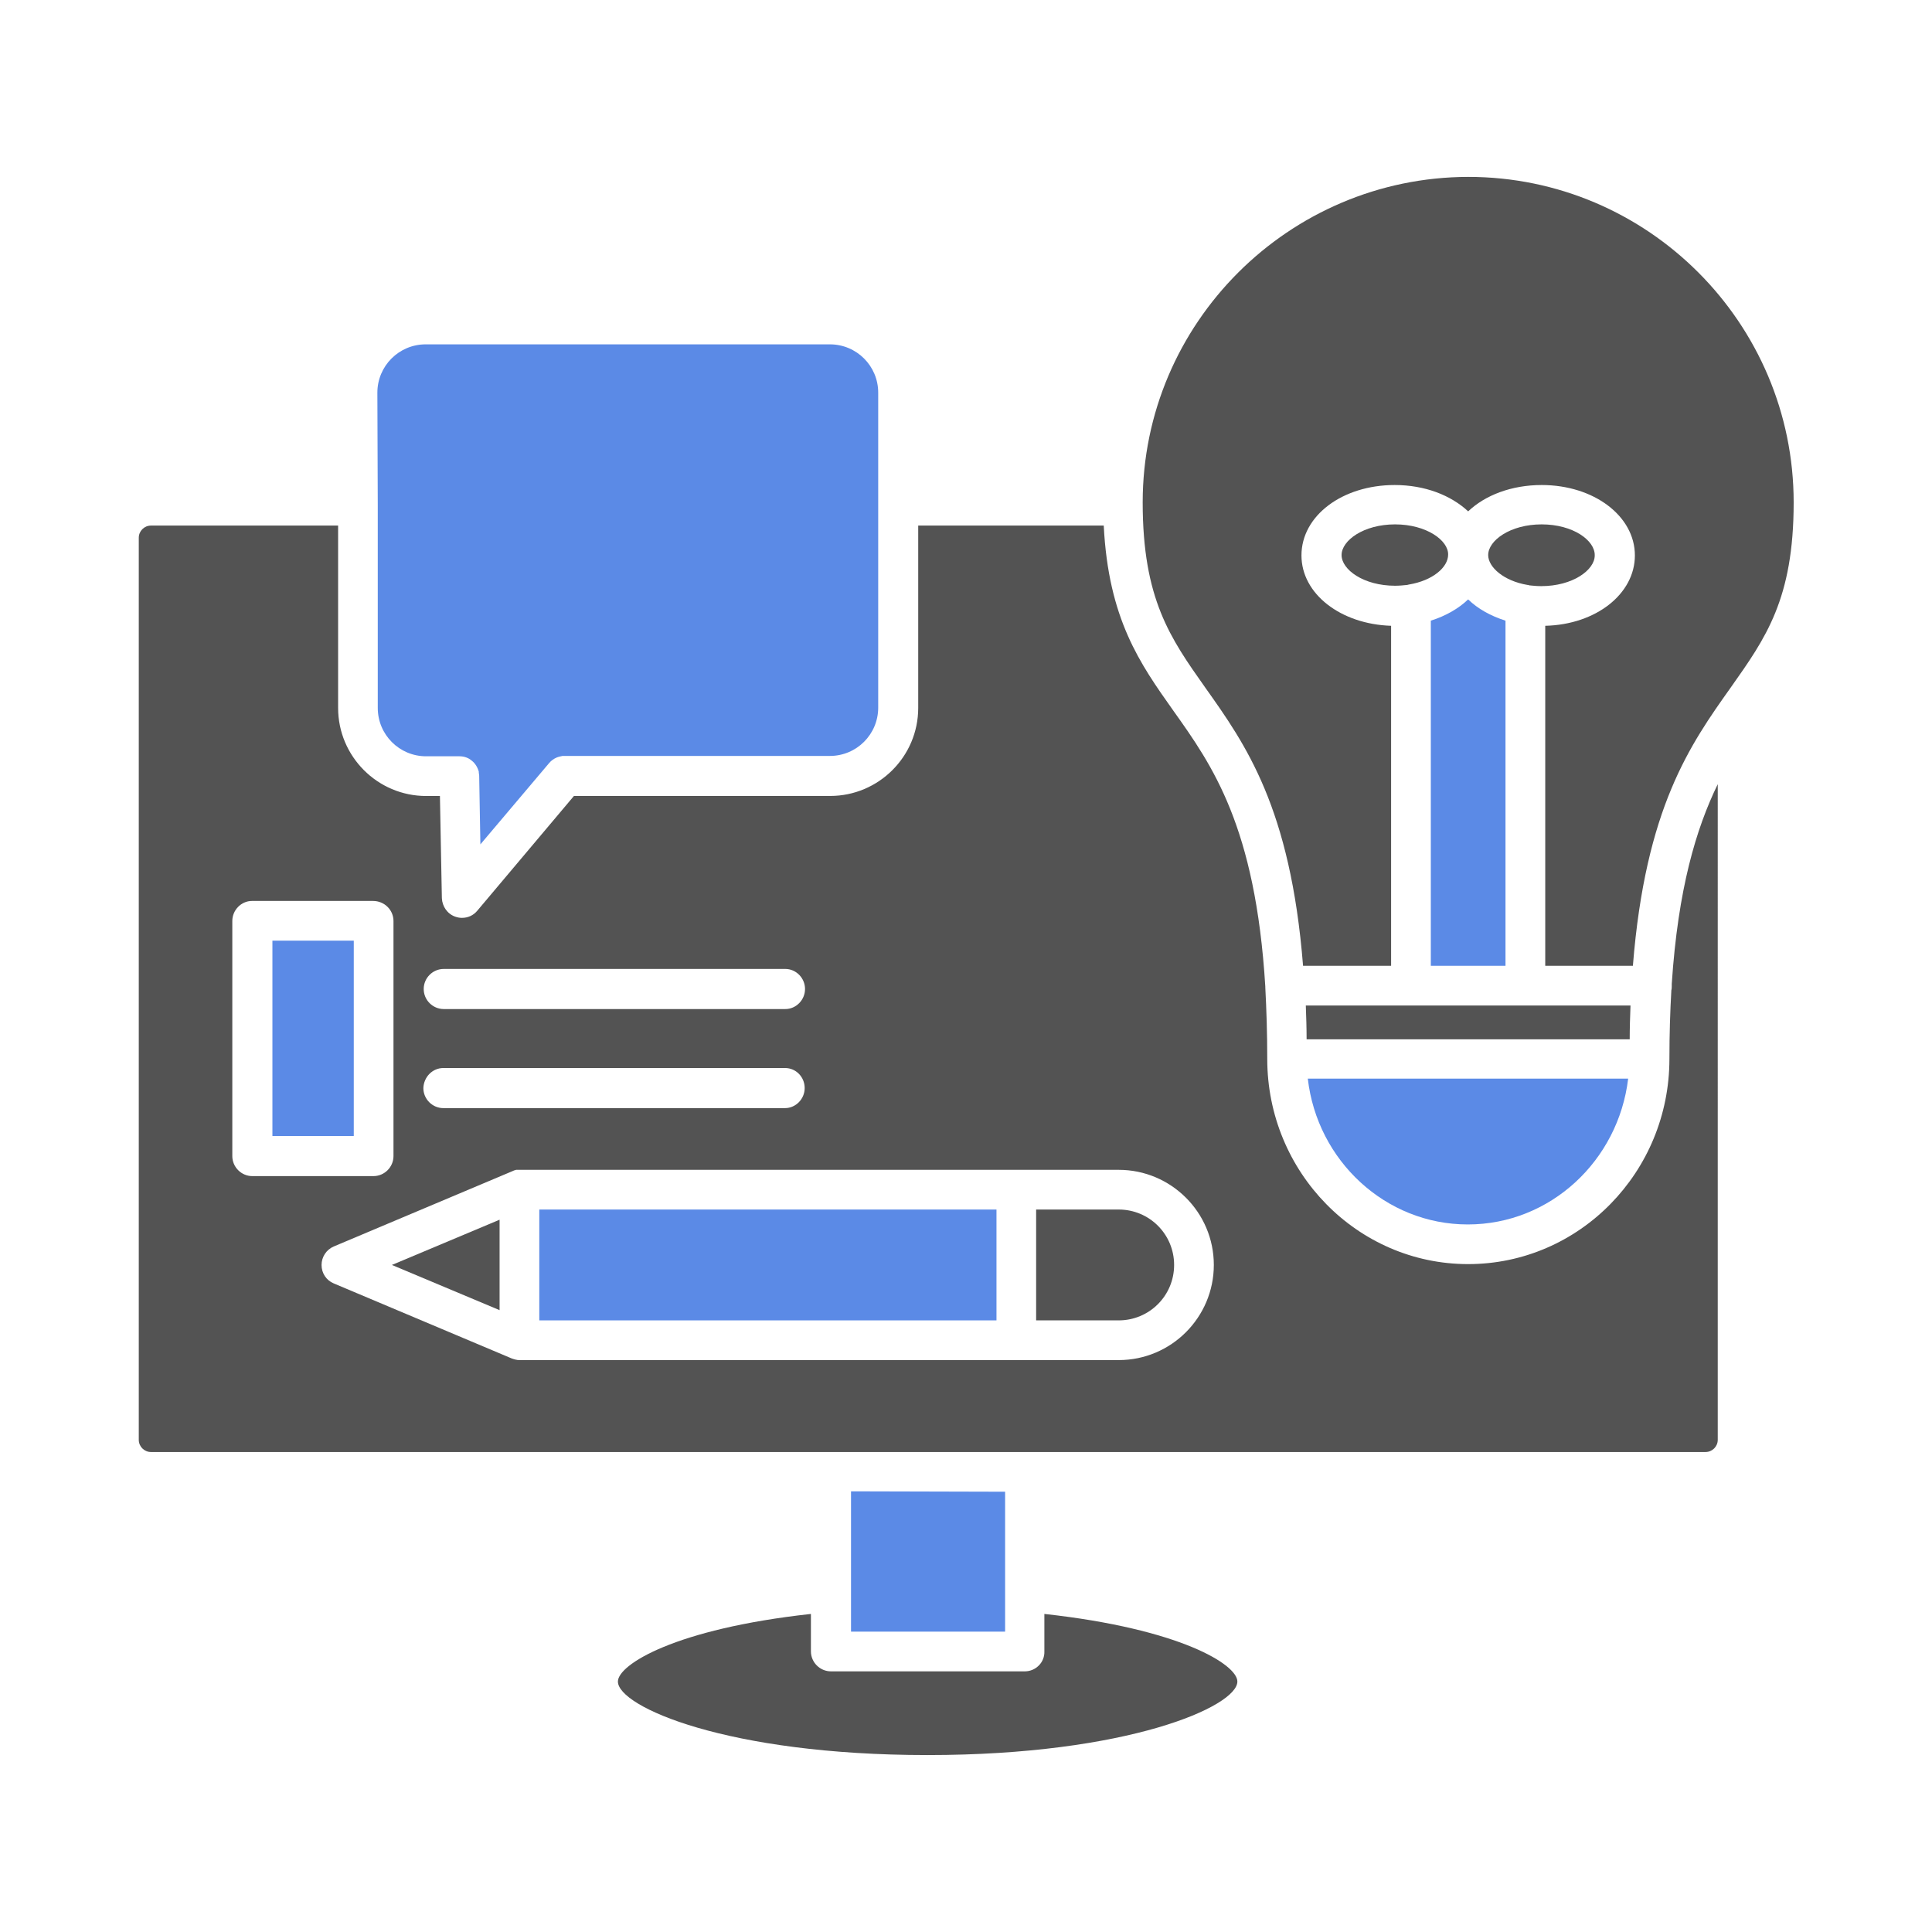
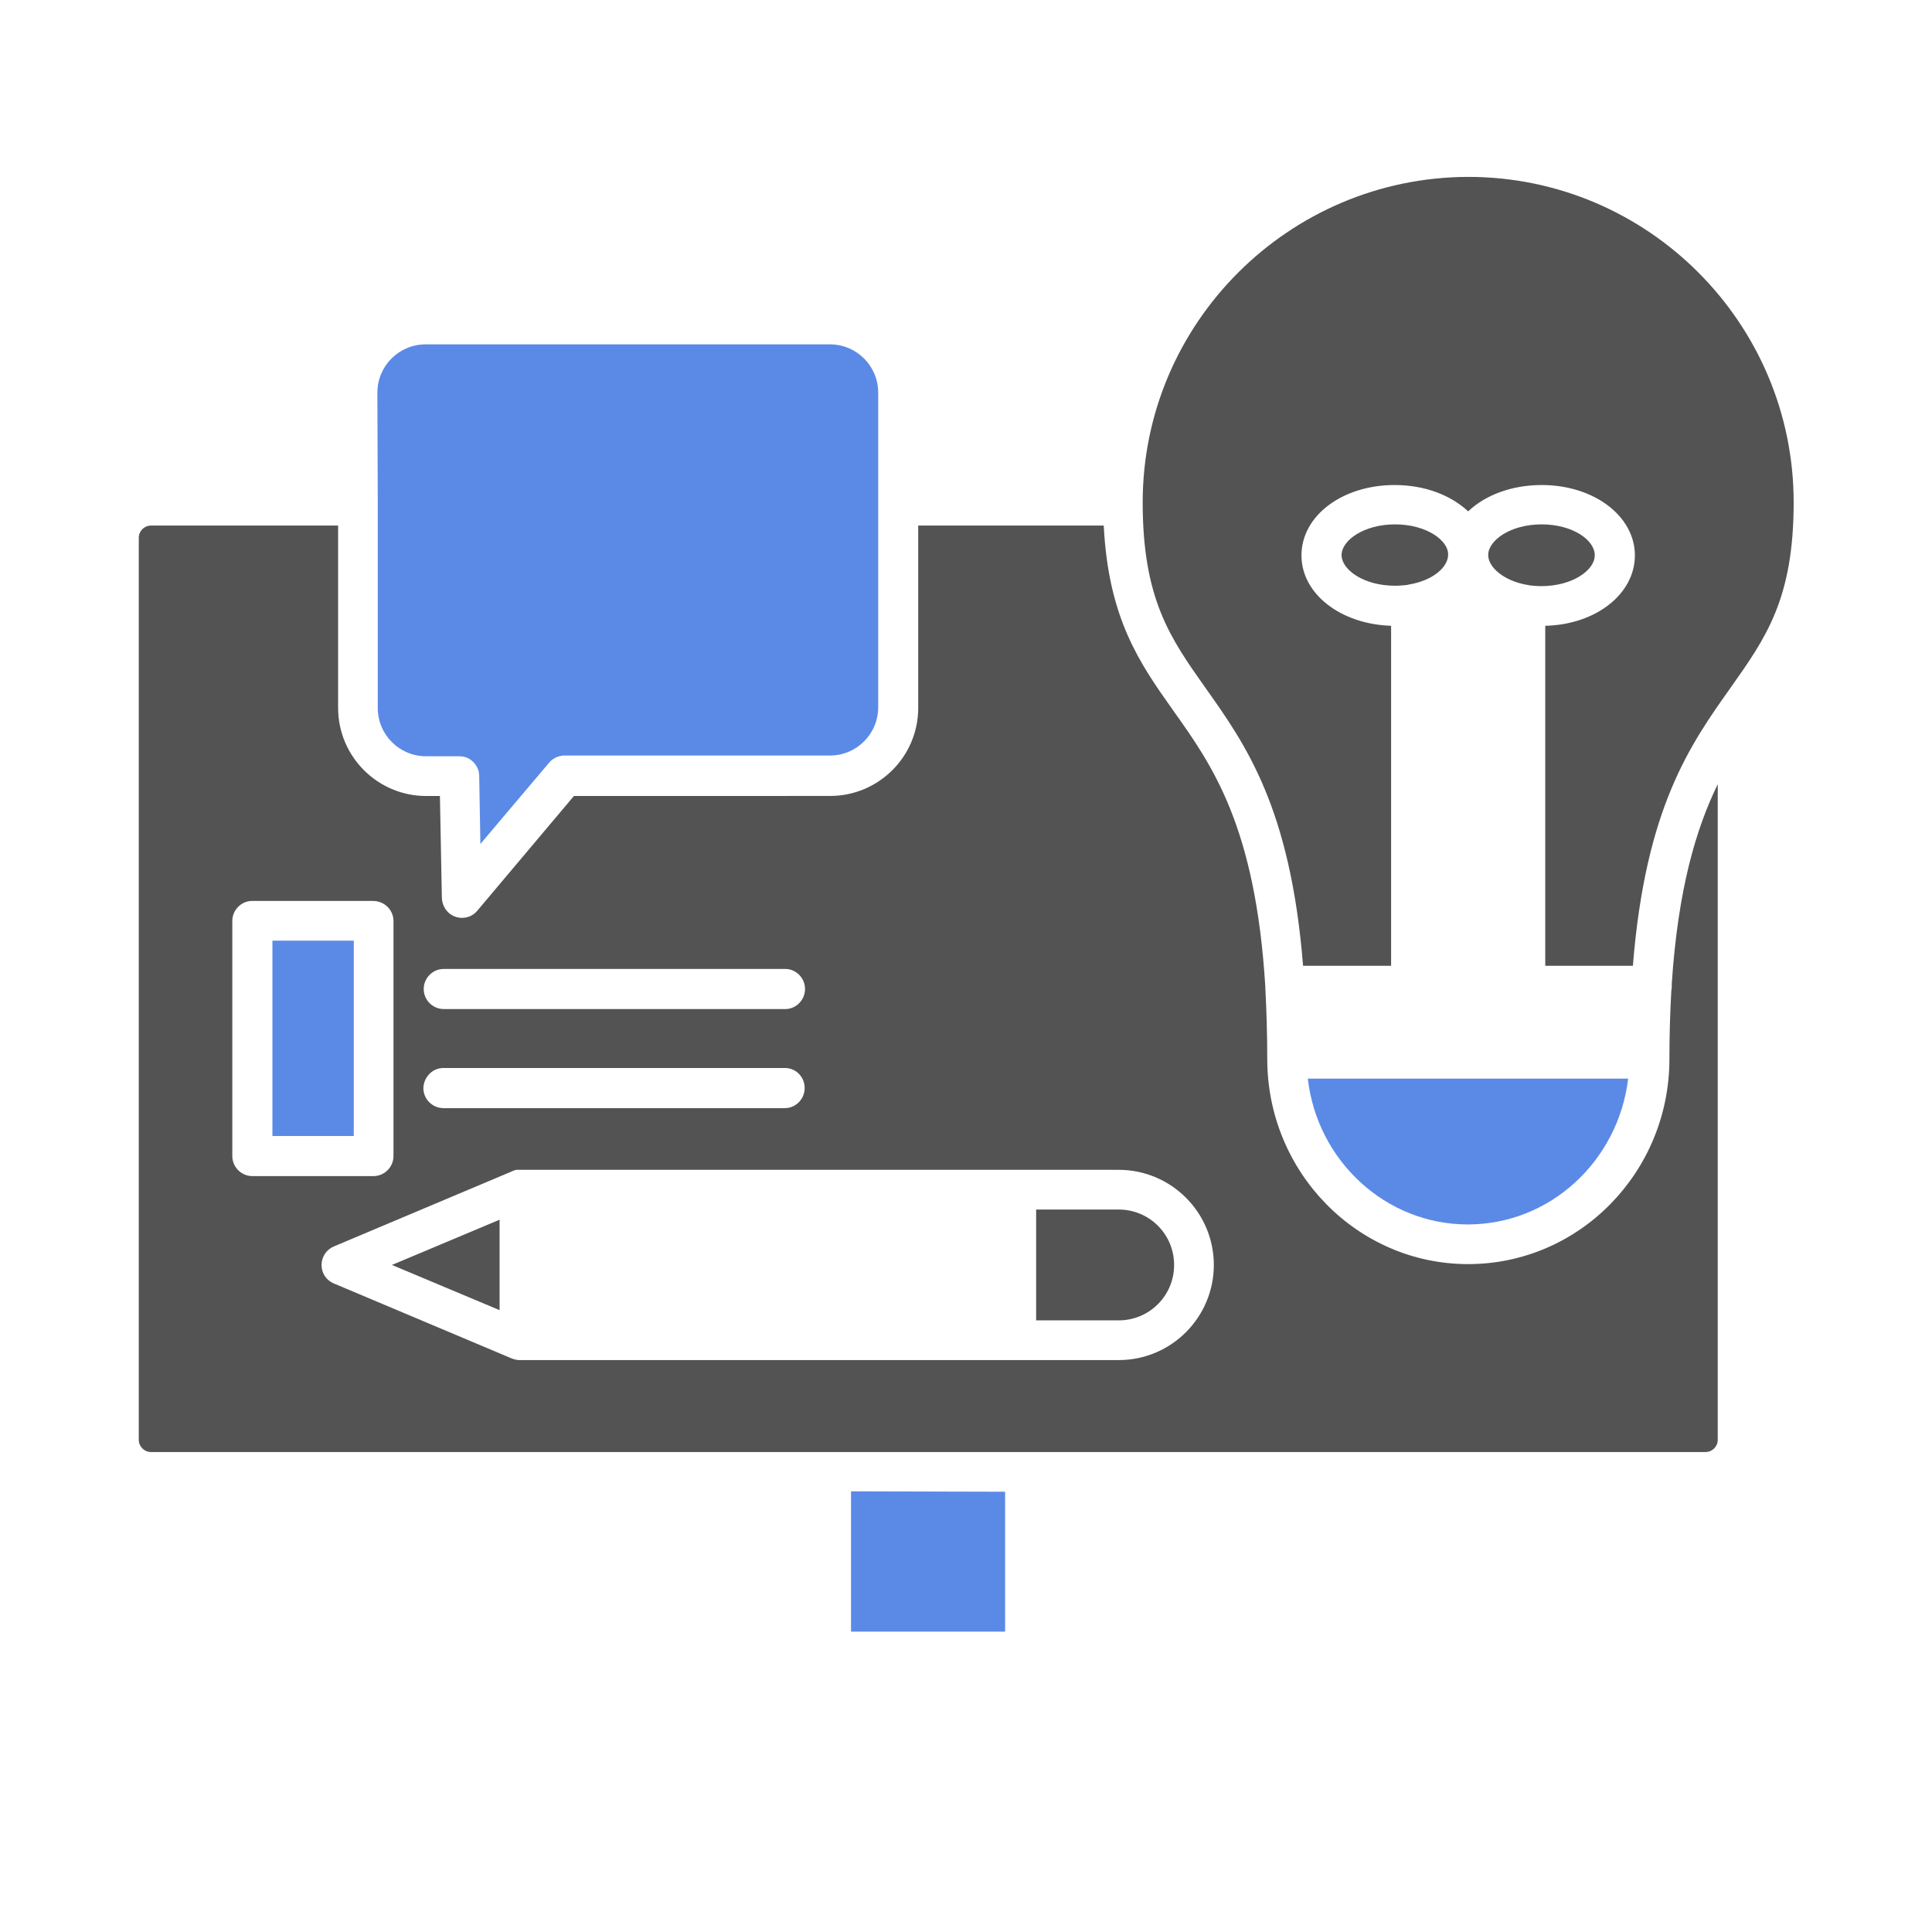
<svg xmlns="http://www.w3.org/2000/svg" version="1.1" id="Layer_1" x="0px" y="0px" viewBox="0 0 3873 3873" style="enable-background:new 0 0 3873 3873;" xml:space="preserve">
  <g id="Layer_x0020_1">
    <g id="_308751152">
-       <path id="_308752376" style="fill-rule:evenodd;clip-rule:evenodd;fill:#535353;" d="M2054.3,3350.5h-388.5    c-22.1,0-40.2-18.1-40.2-40.2v-74.9c-272.6,29.9-386.9,101.7-386.9,135.5c0,50.4,219.1,147.4,620.9,147.4s620.9-97.7,620.9-147.4    c0-33.9-114.3-105.6-386.9-135.5v74.9C2094.5,3332.4,2076.4,3350.5,2054.3,3350.5L2054.3,3350.5z" />
      <path id="_308752448" style="fill-rule:evenodd;clip-rule:evenodd;fill:#5B8AE6;" d="M1706,2989.6v200.9c0,0.8,0,1.6,0,2.4v78    h308.9v-78c0-0.8,0-0.8,0-1.6v-200.9L1706,2989.6L1706,2989.6z" />
      <path id="_308752040" style="fill-rule:evenodd;clip-rule:evenodd;fill:#535353;" d="M2077.1,2424.7v222.2h165.5    c61.5,0,111.1-49.6,111.1-111.1s-49.6-111.1-111.1-111.1L2077.1,2424.7L2077.1,2424.7z" />
-       <polygon id="_308752232" style="fill-rule:evenodd;clip-rule:evenodd;fill:#5B8AE6;" points="1997.6,2424.7 1081.1,2424.7     1081.1,2646.9 1997.6,2646.9   " />
      <polygon id="_308752016" style="fill-rule:evenodd;clip-rule:evenodd;fill:#5B8AE6;" points="546.1,1885.7 546.1,2277.3     709.2,2277.3 709.2,1885.7   " />
-       <path id="_308751728" style="fill-rule:evenodd;clip-rule:evenodd;fill:#5B8AE6;" d="M757.3,1013.4v405.8    c0,53.6,43.3,96.9,96.9,96.9h67c9.5,0,18.1,3.2,24.4,8.7l0,0l0,0l0,0c7.1,5.5,11.8,13.4,14.2,22.1l0,0v0.8l0,0v0.8l0,0    c0,2.4,0.8,3.9,0.8,6.3l2.4,137.9l137.9-163.1c3.9-4.7,9.5-8.7,15-11l0,0l0,0l0,0c3.9-1.6,7.9-2.4,11.8-3.2l0,0h0.8l0,0h0.8h0.8    l0,0h0.8l0,0h532.7c53.6,0,96.9-43.3,96.9-96.9v-405v-0.8v-0.8V787.2c0-53.6-43.3-96.9-96.9-96.9H853.4    c-53.6,0-96.9,43.3-96.9,96.9L757.3,1013.4L757.3,1013.4z" />
+       <path id="_308751728" style="fill-rule:evenodd;clip-rule:evenodd;fill:#5B8AE6;" d="M757.3,1013.4v405.8    c0,53.6,43.3,96.9,96.9,96.9h67c9.5,0,18.1,3.2,24.4,8.7l0,0l0,0l0,0c7.1,5.5,11.8,13.4,14.2,22.1l0,0l0,0v0.8l0,0    c0,2.4,0.8,3.9,0.8,6.3l2.4,137.9l137.9-163.1c3.9-4.7,9.5-8.7,15-11l0,0l0,0l0,0c3.9-1.6,7.9-2.4,11.8-3.2l0,0h0.8l0,0h0.8h0.8    l0,0h0.8l0,0h532.7c53.6,0,96.9-43.3,96.9-96.9v-405v-0.8v-0.8V787.2c0-53.6-43.3-96.9-96.9-96.9H853.4    c-53.6,0-96.9,43.3-96.9,96.9L757.3,1013.4L757.3,1013.4z" />
      <polygon id="_308751680" style="fill-rule:evenodd;clip-rule:evenodd;fill:#535353;" points="1001.5,2445.1 785.6,2535.8     1001.5,2626.4   " />
      <path id="_308751920" style="fill-rule:evenodd;clip-rule:evenodd;fill:#535353;" d="M1150.5,1595.7l-193.8,230.1    c-7.9,9.5-18.9,14.2-30.7,14.2c-4.7,0-8.7-0.8-13.4-2.4c-15.8-5.5-26-20.5-26.8-37l-3.9-204.9h-27.6    c-97.7,0-176.5-79.6-176.5-176.5v-365.6H302.6c-13.4,0-24.4,11-24.4,24.4v1808.4c0,13.4,11,24.4,24.4,24.4h1364h388.5h1364    c13.4,0,24.4-11,24.4-24.4V1572c-43.3,89-79.6,209.6-92.2,400.3c0,1.6,0,2.4,0,3.9c0,3.2,0,6.3-0.8,8.7    c-2.4,42.6-3.9,88.3-3.9,137.9c0,226.9-180.5,411.3-403.5,411.3c-222.2,0-402.7-184.4-402.7-411.3c0-52-1.6-99.3-3.9-143.4v-1.6    c-19.7-321.5-106.4-443.6-184.4-553.2c-67-94.6-130-183.6-139.5-371.1h-371.9v365.6c0,97.7-79.6,176.5-176.5,176.5L1150.5,1595.7    L1150.5,1595.7z M1613.8,1982.6c0,22.1-18.1,40.2-39.4,40.2H889.6c-22.1,0-40.2-18.1-40.2-40.2s18.1-40.2,40.2-40.2h684.8    C1595.7,1942.4,1613.8,1960.5,1613.8,1982.6L1613.8,1982.6z M788.8,1846.3v471.2c0,22.1-18.1,40.2-40.2,40.2H505.9    c-22.1,0-40.2-18.1-40.2-40.2v-471.2c0-22.1,18.1-40.2,39.4-40.2h242.7C770.7,1806.1,788.8,1824.2,788.8,1846.3z M888.9,2141    h684.8c22.1,0,39.4,18.1,39.4,40.2c0,22.1-18.1,40.2-39.4,40.2H888.9c-22.1,0-40.2-18.1-40.2-40.2    C849.5,2159.1,866.8,2141,888.9,2141L888.9,2141z M2242.6,2726.5 M1042.5,2345.1h1200.1c104.8,0,190.7,85.1,190.7,190.7    c0,104.8-85.1,190.7-190.7,190.7H2037h-994.4h-0.8c-2.4,0-4.7,0-7.1-0.8l0,0l0,0l0,0l0,0l0,0h-0.8l0,0c-3.2-0.8-5.5-1.6-7.9-2.4    l-357-150.5c-15-6.3-24.4-20.5-24.4-37c0-15.8,9.5-30.7,24.4-37l357-150.5c3.2-1.6,5.5-2.4,8.7-3.2l0,0h0.8l0,0    C1037,2345.1,1039.4,2345.1,1042.5,2345.1L1042.5,2345.1z" />
      <path id="_308751848" style="fill-rule:evenodd;clip-rule:evenodd;fill:#5B8AE6;" d="M2621.7,2162.3    c18.9,164.7,156,292.3,320.7,292.3c165.5,0,301.8-127.7,321.5-292.3H2621.7L2621.7,2162.3z" />
-       <path id="_308751512" style="fill-rule:evenodd;clip-rule:evenodd;fill:#535353;" d="M3058.2,2015.7h-229.3h-211.2    c0.8,22.1,1.6,44.1,1.6,67.8H3267c0-23.6,0.8-45.7,1.6-67.8H3058.2L3058.2,2015.7z" />
-       <path id="_308751440" style="fill-rule:evenodd;clip-rule:evenodd;fill:#5B8AE6;" d="M2868.3,1244.2v691.9H3018v-691.9    c-29.9-9.5-55.2-23.6-74.9-42.6C2924.2,1219.8,2898.2,1234.8,2868.3,1244.2L2868.3,1244.2z" />
      <path id="_308751608" style="fill-rule:evenodd;clip-rule:evenodd;fill:#535353;" d="M3090.5,1051.2c-63,0-107.2,32.3-107.2,61.5    c0,24.4,31.5,52,78.8,59.9c0.8,0,2.4,0,3.2,0.8c7.9,0.8,15.8,1.6,24.4,1.6c63,0,107.2-32.3,107.2-61.5    C3197.7,1083.5,3153.5,1051.2,3090.5,1051.2L3090.5,1051.2z" />
      <path id="_308751248" style="fill-rule:evenodd;clip-rule:evenodd;fill:#535353;" d="M2796.6,1051.2c-63,0-107.2,32.3-107.2,61.5    s44.1,61.5,107.2,61.5c8.7,0,16.5-0.8,24.4-1.6c0.8,0,2.4-0.8,3.2-0.8c48.1-7.9,78.8-34.7,78.8-59.9    C2903.8,1083.5,2859.6,1051.2,2796.6,1051.2z" />
      <path id="_308750792" style="fill-rule:evenodd;clip-rule:evenodd;fill:#535353;" d="M2290.7,1007.1    c0,193.8,55.2,271.9,125.3,371.1c81.2,114.3,171,241.1,196.2,557.9h176.5v-681.6c-100.9-3.2-179.7-63.8-179.7-141.1    c0-79.6,82-141.1,186.8-141.1c60.7,0,112.7,20.5,147.4,52.8c33.9-32.3,86.7-52.8,147.4-52.8c104.8,0,186.8,62.3,186.8,141.1    c0,77.2-78,138.7-179.7,141.1v681.6h175.7c25.2-316.8,115-443.6,196.2-557.9c70.1-99.3,126.1-177.3,126.1-371.1    c0-359.3-292.3-652.5-652.5-652.5C2583.8,355.4,2290.7,647.7,2290.7,1007.1L2290.7,1007.1z" />
    </g>
  </g>
  <rect style="fill:none;" width="3873" height="3873" />
</svg>